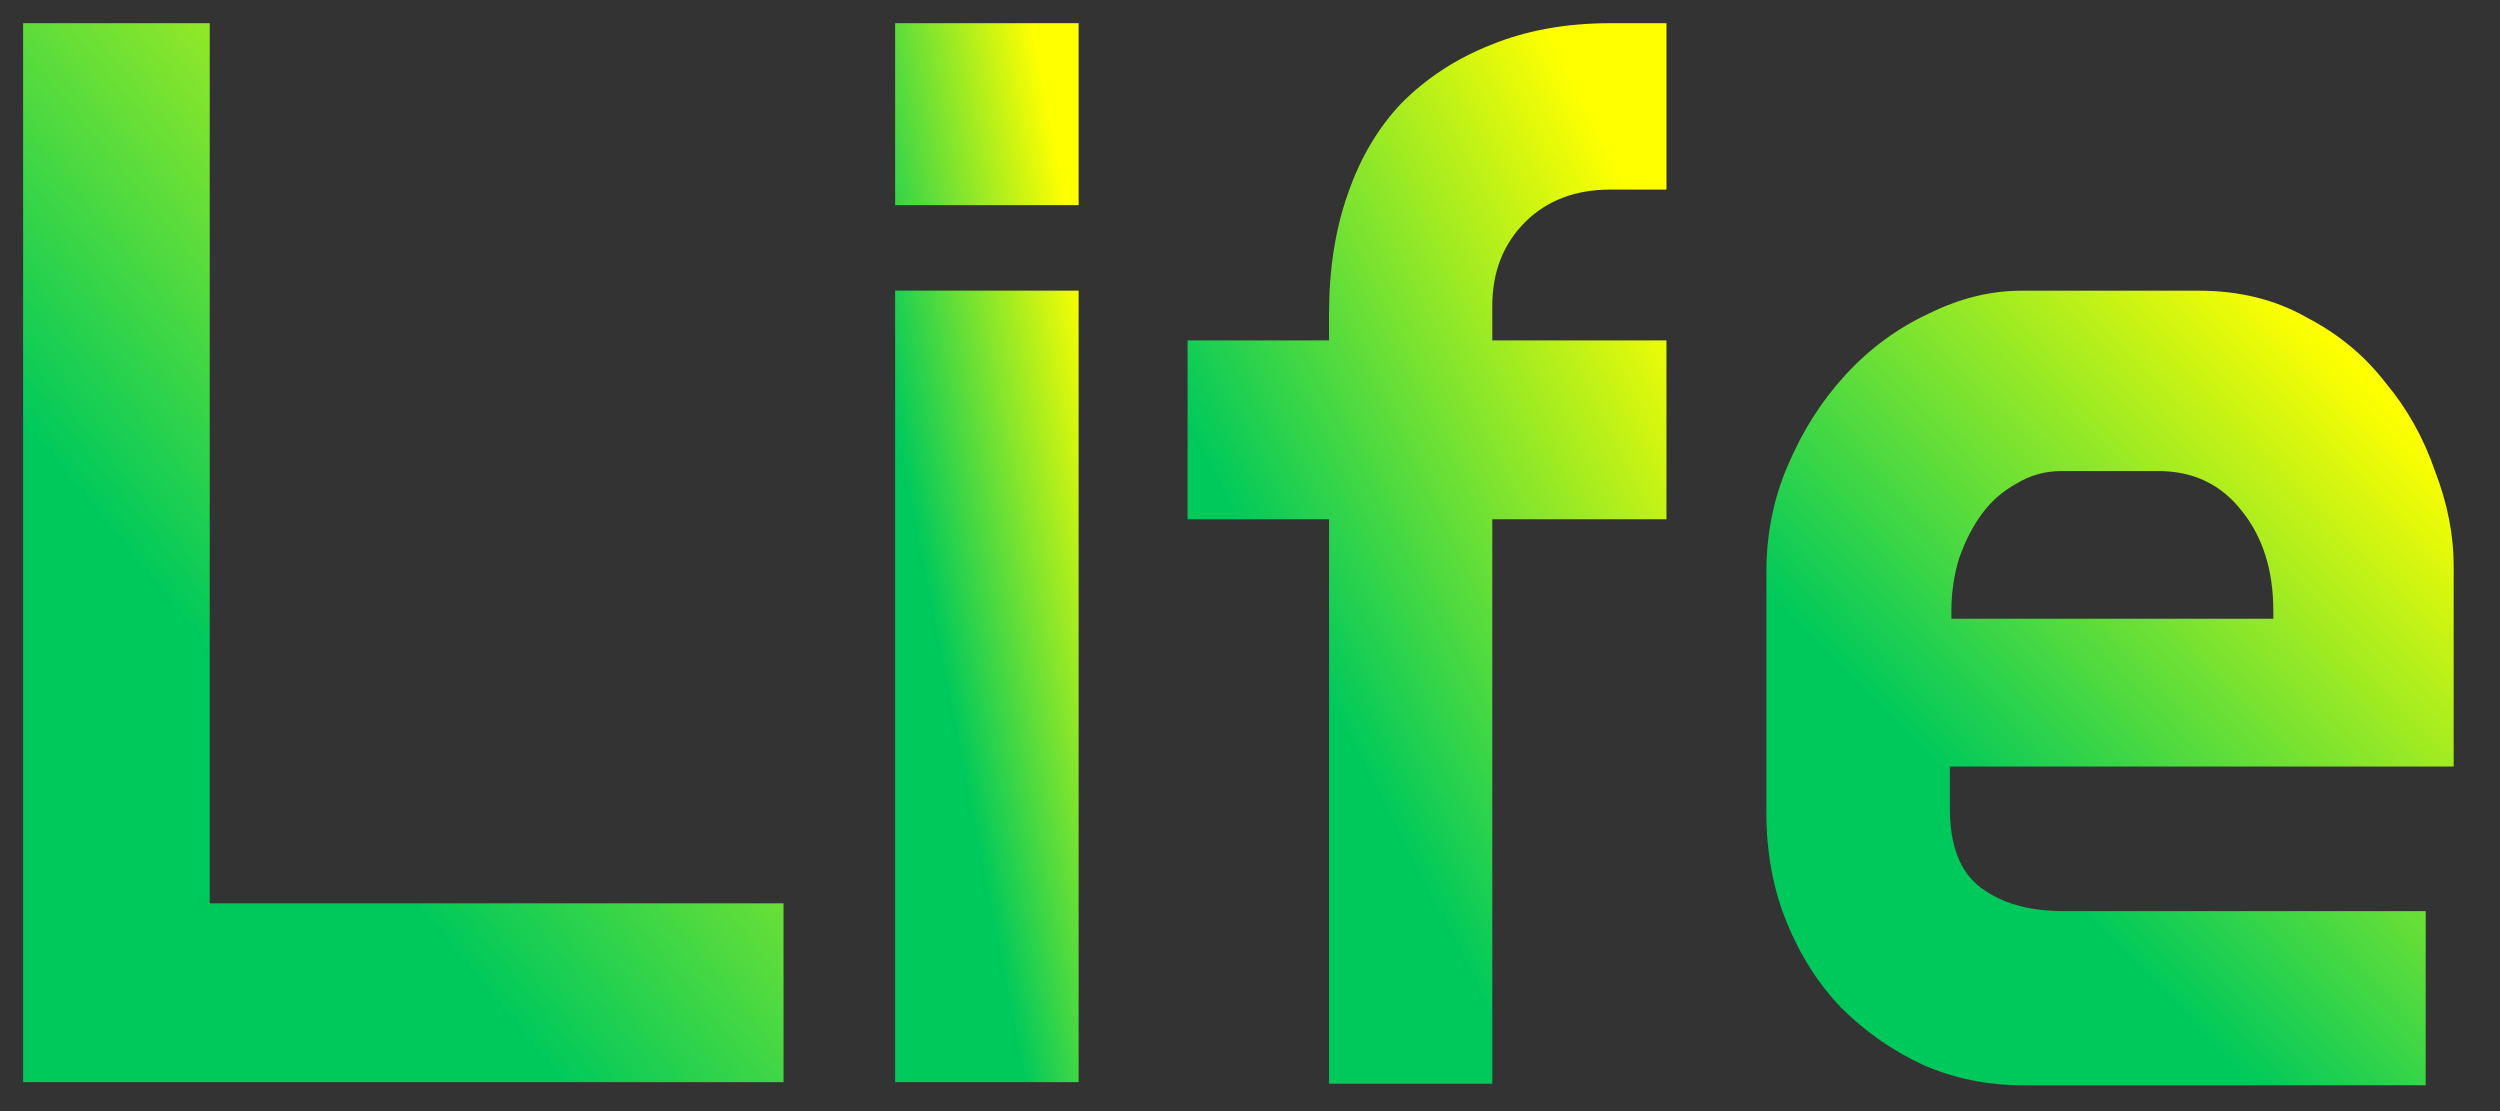
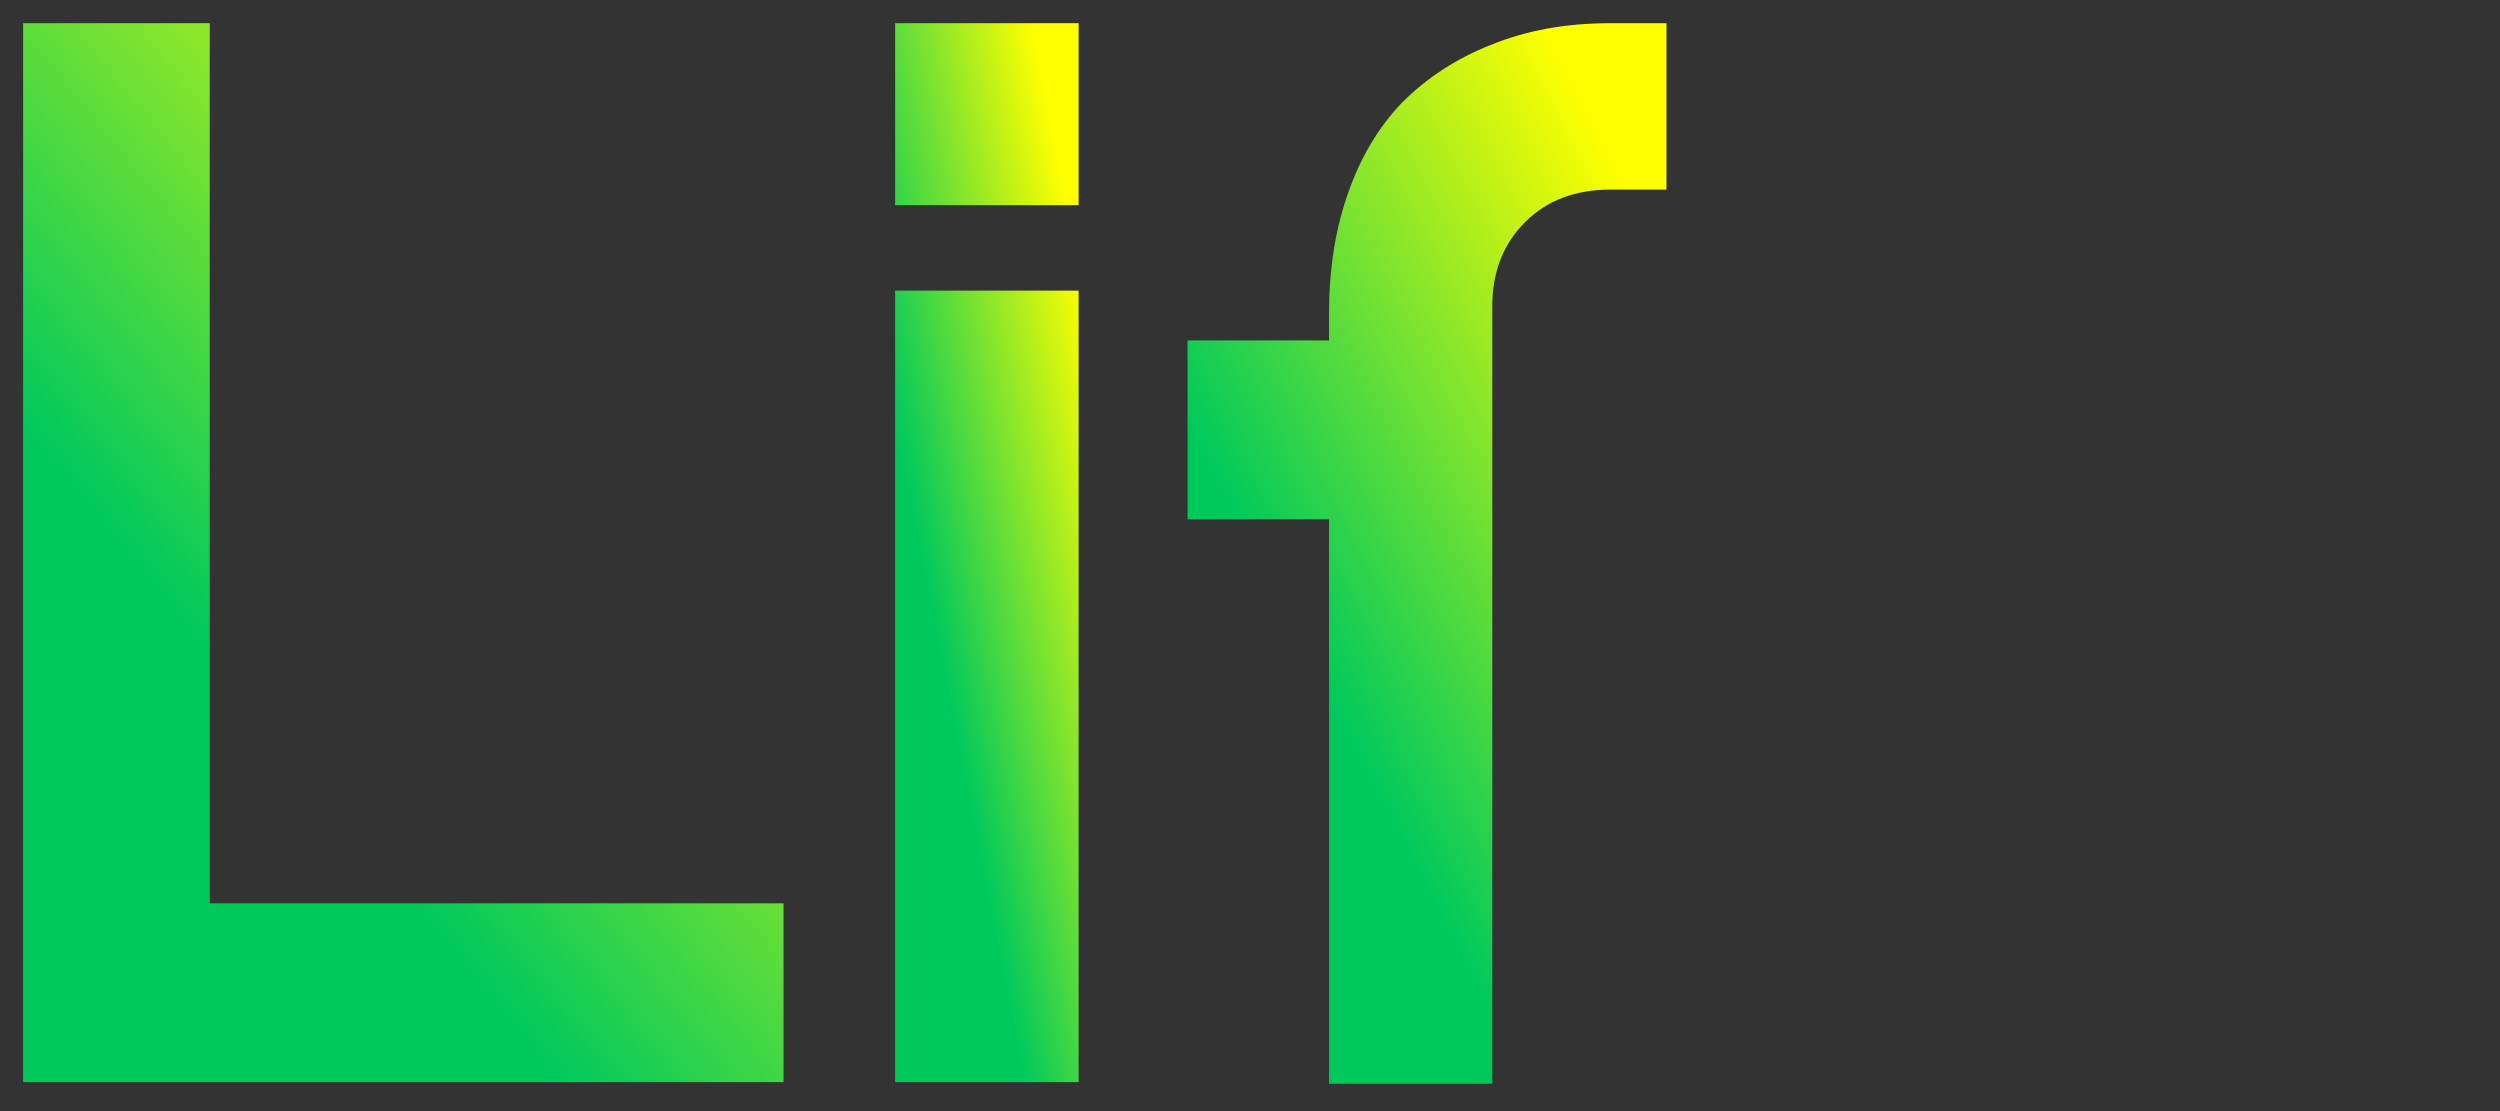
<svg xmlns="http://www.w3.org/2000/svg" width="36" height="16" viewBox="0 0 36 16" fill="none">
  <rect x="0" y="0" width="36" height="16" fill="#333333" stroke="none" />
  <g id="Life">
-     <path id="Vector" d="M25.436 8.239C25.436 7.686 25.54 7.171 25.749 6.693C25.958 6.201 26.234 5.768 26.578 5.395C26.921 5.022 27.317 4.73 27.764 4.521C28.212 4.298 28.66 4.186 29.108 4.186H31.661C32.243 4.186 32.758 4.312 33.206 4.566C33.669 4.805 34.049 5.119 34.348 5.507C34.661 5.88 34.9 6.305 35.064 6.783C35.243 7.246 35.333 7.701 35.333 8.149V11.038H28.078V11.642C28.078 12.18 28.227 12.56 28.526 12.784C28.824 13.008 29.22 13.12 29.712 13.12H34.93V15.628H29.13C28.623 15.628 28.145 15.531 27.697 15.337C27.249 15.128 26.854 14.852 26.51 14.508C26.182 14.165 25.921 13.755 25.727 13.277C25.533 12.799 25.436 12.277 25.436 11.709V8.239ZM28.1 8.91H32.736V8.798C32.736 8.216 32.586 7.738 32.288 7.365C31.989 6.977 31.586 6.783 31.078 6.783H29.69C29.451 6.783 29.235 6.843 29.041 6.962C28.847 7.067 28.682 7.209 28.548 7.388C28.414 7.567 28.302 7.783 28.212 8.037C28.138 8.276 28.1 8.53 28.1 8.798V8.91Z" fill="url(#paint0_linear_368_3735)" />
-     <path id="Vector_2" d="M23.997 2.73H23.191C22.684 2.73 22.273 2.887 21.96 3.2C21.646 3.514 21.489 3.917 21.489 4.409V4.902H23.997V7.477H21.489V15.606H19.138V7.477H17.101V4.902H19.138V4.521C19.138 3.879 19.228 3.305 19.407 2.797C19.586 2.275 19.847 1.834 20.191 1.476C20.549 1.118 20.974 0.842 21.467 0.647C21.975 0.438 22.549 0.334 23.191 0.334H23.997V2.73Z" fill="url(#paint1_linear_368_3735)" />
+     <path id="Vector_2" d="M23.997 2.73H23.191C22.684 2.73 22.273 2.887 21.96 3.2C21.646 3.514 21.489 3.917 21.489 4.409V4.902H23.997H21.489V15.606H19.138V7.477H17.101V4.902H19.138V4.521C19.138 3.879 19.228 3.305 19.407 2.797C19.586 2.275 19.847 1.834 20.191 1.476C20.549 1.118 20.974 0.842 21.467 0.647C21.975 0.438 22.549 0.334 23.191 0.334H23.997V2.73Z" fill="url(#paint1_linear_368_3735)" />
    <path id="Vector_3" d="M15.532 15.583H12.89V4.185H15.532V15.583ZM15.532 2.954H12.89V0.334H15.532V2.954Z" fill="url(#paint2_linear_368_3735)" />
    <path id="Vector_4" d="M3.02 13.008H11.283V15.583H0.333V0.334H3.02V13.008Z" fill="url(#paint3_linear_368_3735)" />
  </g>
  <defs>
    <linearGradient id="paint0_linear_368_3735" x1="34.764" y1="4.341" x2="26.909" y2="12.062" gradientUnits="userSpaceOnUse">
      <stop offset="0.115" stop-color="#FFFF00" />
      <stop offset="0.87" stop-color="#00C95C" />
    </linearGradient>
    <linearGradient id="paint1_linear_368_3735" x1="23.601" y1="0.541" x2="15.082" y2="4.913" gradientUnits="userSpaceOnUse">
      <stop offset="0.115" stop-color="#FFFF00" />
      <stop offset="0.87" stop-color="#00C95C" />
    </linearGradient>
    <linearGradient id="paint2_linear_368_3735" x1="15.38" y1="0.541" x2="11.411" y2="1.323" gradientUnits="userSpaceOnUse">
      <stop offset="0.115" stop-color="#FFFF00" />
      <stop offset="0.87" stop-color="#00C95C" />
    </linearGradient>
    <linearGradient id="paint3_linear_368_3735" x1="10.653" y1="0.541" x2="0.396" y2="8.911" gradientUnits="userSpaceOnUse">
      <stop offset="0.115" stop-color="#FFFF00" />
      <stop offset="0.87" stop-color="#00C95C" />
    </linearGradient>
  </defs>
</svg>